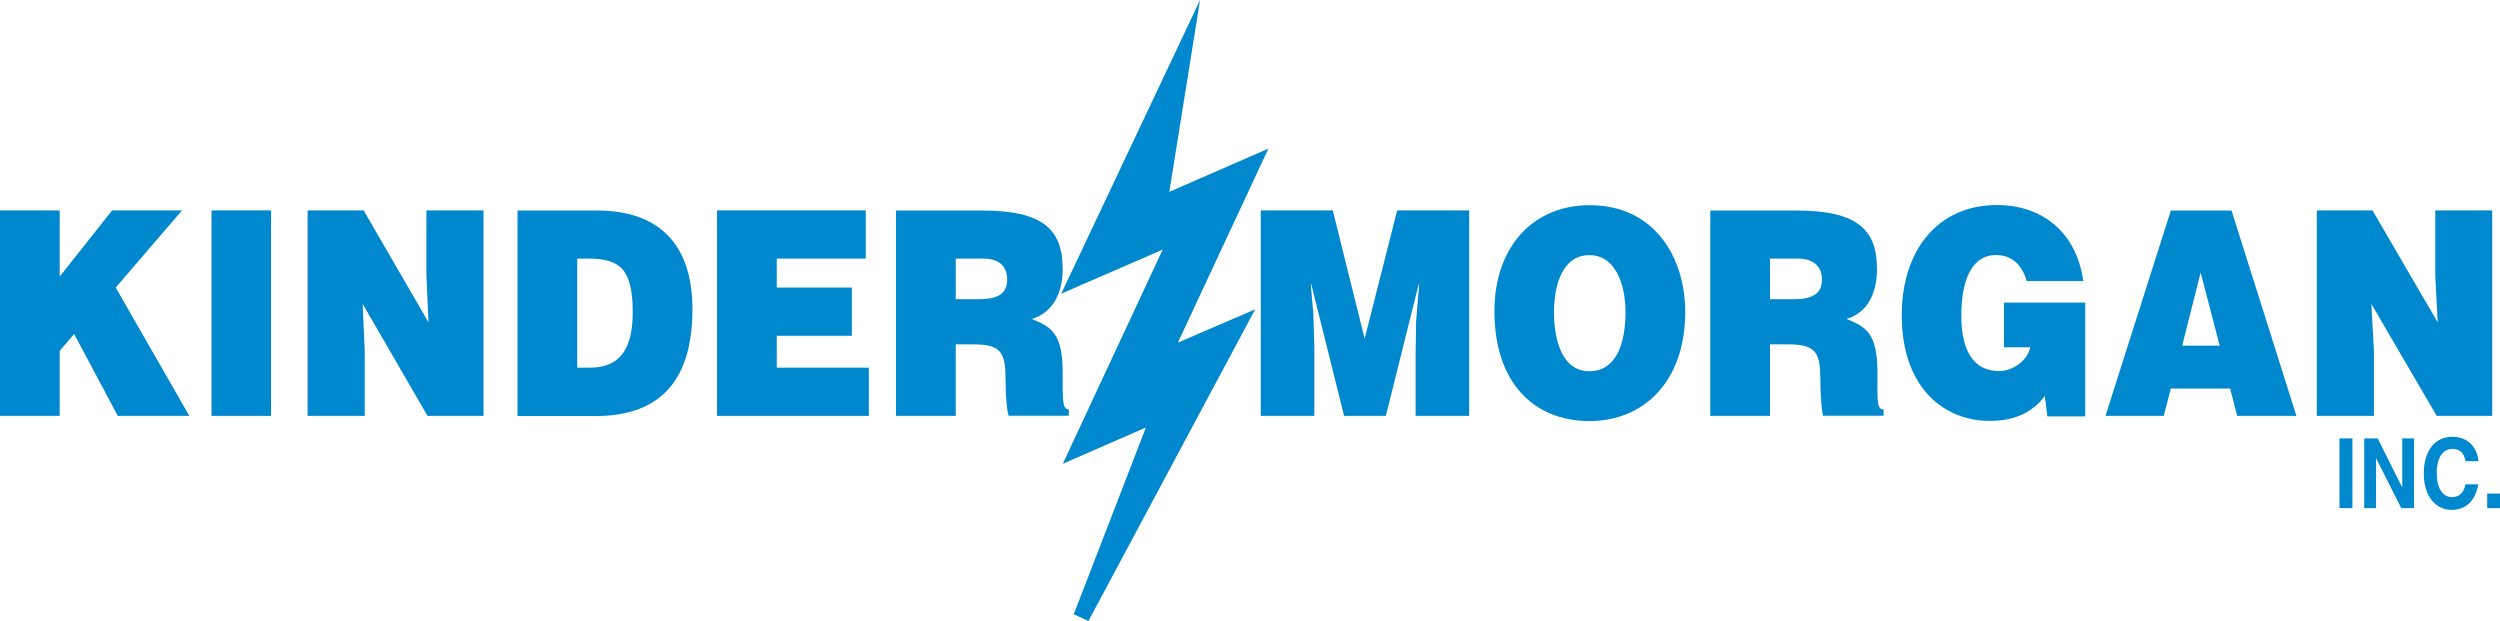
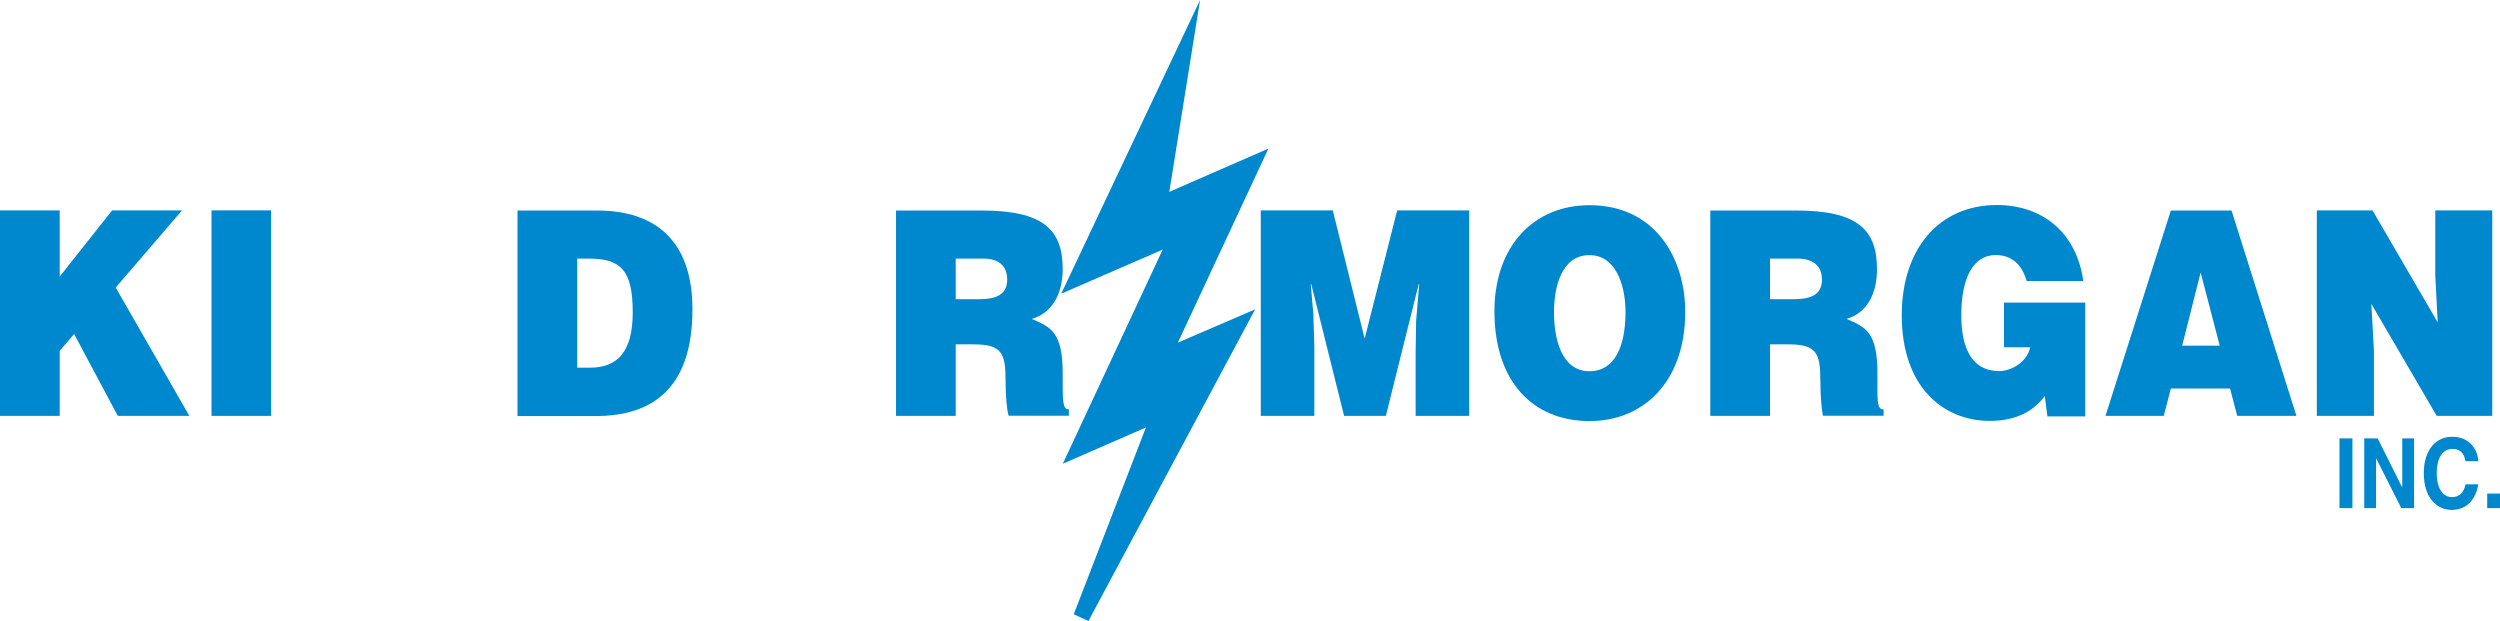
<svg xmlns="http://www.w3.org/2000/svg" id="Layer_2" data-name="Layer 2" viewBox="0 0 154.49 38.38">
  <defs>
    <style>
      .cls-1 {
        stroke: #0088cf;
        stroke-miterlimit: 10;
      }

      .cls-1, .cls-2 {
        fill: #0088cf;
        fill-rule: evenodd;
      }

      .cls-2 {
        stroke-width: 0px;
      }
    </style>
  </defs>
  <g id="Layer_1-2" data-name="Layer 1">
    <g>
      <polygon class="cls-1" points="71.62 12.68 77.37 10.17 71.78 22.15 76.45 20.14 66.82 38.14 71.71 25.48 66.69 27.67 72.86 14.44 66.6 17.16 73.11 3.39 71.62 12.68 71.62 12.68" />
      <polygon class="cls-2" points="0 13 3.69 13 3.69 17.09 6.93 13 11.25 13 7.15 17.77 11.7 25.7 7.28 25.7 4.58 20.64 3.69 21.68 3.69 25.7 0 25.7 0 13 0 13" />
      <polygon class="cls-2" points="13.07 13 16.75 13 16.75 25.7 13.07 25.7 13.07 13 13.07 13" />
-       <polygon class="cls-2" points="26.48 19.92 26.35 17.02 26.35 13 29.88 13 29.88 25.7 26.42 25.7 22.41 18.78 22.54 21.68 22.54 25.7 19.01 25.7 19.01 13 22.47 13 26.48 19.92 26.48 19.92" />
      <path class="cls-2" d="m31.98,25.7v-12.69h4.93c3.62,0,5.88,1.9,5.88,6.1,0,4.77-2.35,6.6-5.98,6.6h-4.83Zm3.69-2.98h.79c1.72,0,2.64-1,2.64-3.41,0-2.65-.76-3.33-2.73-3.33h-.7v6.74h0Z" />
-       <polygon class="cls-2" points="44.31 25.7 44.31 13 53.5 13 53.5 15.98 48 15.98 48 17.77 52.64 17.77 52.64 20.75 48 20.75 48 22.72 53.69 22.72 53.69 25.7 44.31 25.7 44.31 25.7" />
      <path class="cls-2" d="m59.06,21.29v4.41h-3.69v-12.69h5.31c3.75,0,4.99,1.15,4.99,3.62,0,1.47-.6,2.69-1.91,3.08,1.18.5,1.91.82,1.91,3.37,0,1.65-.03,2.22.38,2.22v.39h-3.72c-.1-.29-.19-1.11-.19-2.22,0-1.65-.25-2.19-1.97-2.19h-1.11Zm0-2.8h1.43c1.14,0,1.75-.32,1.75-1.22s-.6-1.29-1.46-1.29h-1.72v2.51h0Z" />
      <polygon class="cls-2" points="77.91 25.7 77.91 13 82.36 13 84.33 20.93 86.34 13 90.79 13 90.79 25.7 87.48 25.7 87.48 21.82 87.51 19.85 87.7 17.56 87.67 17.56 85.64 25.7 83.06 25.7 81.03 17.56 81 17.56 81.16 19.42 81.22 21.39 81.22 25.7 77.91 25.7 77.91 25.7" />
      <path class="cls-2" d="m104.14,19.28c0,4.3-2.57,6.74-5.91,6.74-3.53,0-5.88-2.47-5.88-6.78,0-3.98,2.38-6.56,5.88-6.56,4.04,0,5.91,3.26,5.91,6.6h0Zm-8.11,0c0,1.61.44,3.66,2.19,3.66,1.59,0,2.23-1.58,2.23-3.66,0-1.72-.64-3.55-2.26-3.51-1.65,0-2.16,1.9-2.16,3.51h0Z" />
      <path class="cls-2" d="m109.38,21.29v4.41h-3.69v-12.69h5.31c3.75,0,4.99,1.15,4.99,3.62,0,1.47-.57,2.69-1.88,3.08,1.18.5,1.91.82,1.91,3.37,0,1.65-.06,2.22.38,2.22v.39h-3.75c-.06-.29-.16-1.11-.16-2.22,0-1.65-.25-2.19-1.97-2.19h-1.14Zm0-2.8h1.46c1.14,0,1.75-.32,1.75-1.22s-.64-1.29-1.49-1.29h-1.72v2.51h0Z" />
      <path class="cls-2" d="m128.87,25.73h-2.35l-.16-1.26c-.6.82-1.62,1.54-3.4,1.54-2.86,0-5.44-2.08-5.44-6.53,0-4.05,2.26-6.81,5.88-6.81,2.7,0,4.9,1.58,5.34,4.7h-3.5c-.29-1.04-.95-1.61-1.91-1.61-1.43,0-2.13,1.47-2.13,3.73,0,1.79.51,3.44,2.35,3.44.76,0,1.72-.57,1.91-1.47h-1.62v-2.76h5.02v7.03h0Z" />
      <path class="cls-2" d="m130.11,25.7l4.04-12.69h3.75l4.01,12.69h-3.66l-.44-1.69h-3.66l-.44,1.69h-3.59Zm5.88-8.86l-1.14,4.52h2.32l-1.18-4.52h0Z" />
      <polygon class="cls-2" points="150.64 19.92 150.49 17.02 150.49 13 154.01 13 154.01 25.7 150.58 25.7 146.54 18.78 146.7 21.68 146.7 25.7 143.17 25.7 143.17 13 146.61 13 150.64 19.92 150.64 19.92" />
      <polygon class="cls-2" points="144.57 27.09 145.37 27.09 145.37 31.4 144.57 31.4 144.57 27.09 144.57 27.09" />
      <polygon class="cls-2" points="148.45 27.09 149.18 27.09 149.18 31.4 148.39 31.4 146.83 28.31 146.83 28.31 146.83 31.4 146.1 31.4 146.1 27.09 146.93 27.09 148.42 30.07 148.45 30.07 148.45 27.09 148.45 27.09" />
      <path class="cls-2" d="m152.36,28.49c-.06-.25-.16-.75-.83-.75-.38,0-.95.29-.95,1.51,0,.79.29,1.47.95,1.47.45,0,.73-.29.83-.79h.79c-.16.93-.7,1.58-1.65,1.58s-1.72-.79-1.72-2.26.76-2.26,1.75-2.26c1.14,0,1.59.86,1.62,1.51h-.79Z" />
      <polygon class="cls-2" points="153.7 30.5 154.49 30.5 154.49 31.4 153.7 31.4 153.7 30.5 153.7 30.5" />
    </g>
  </g>
</svg>